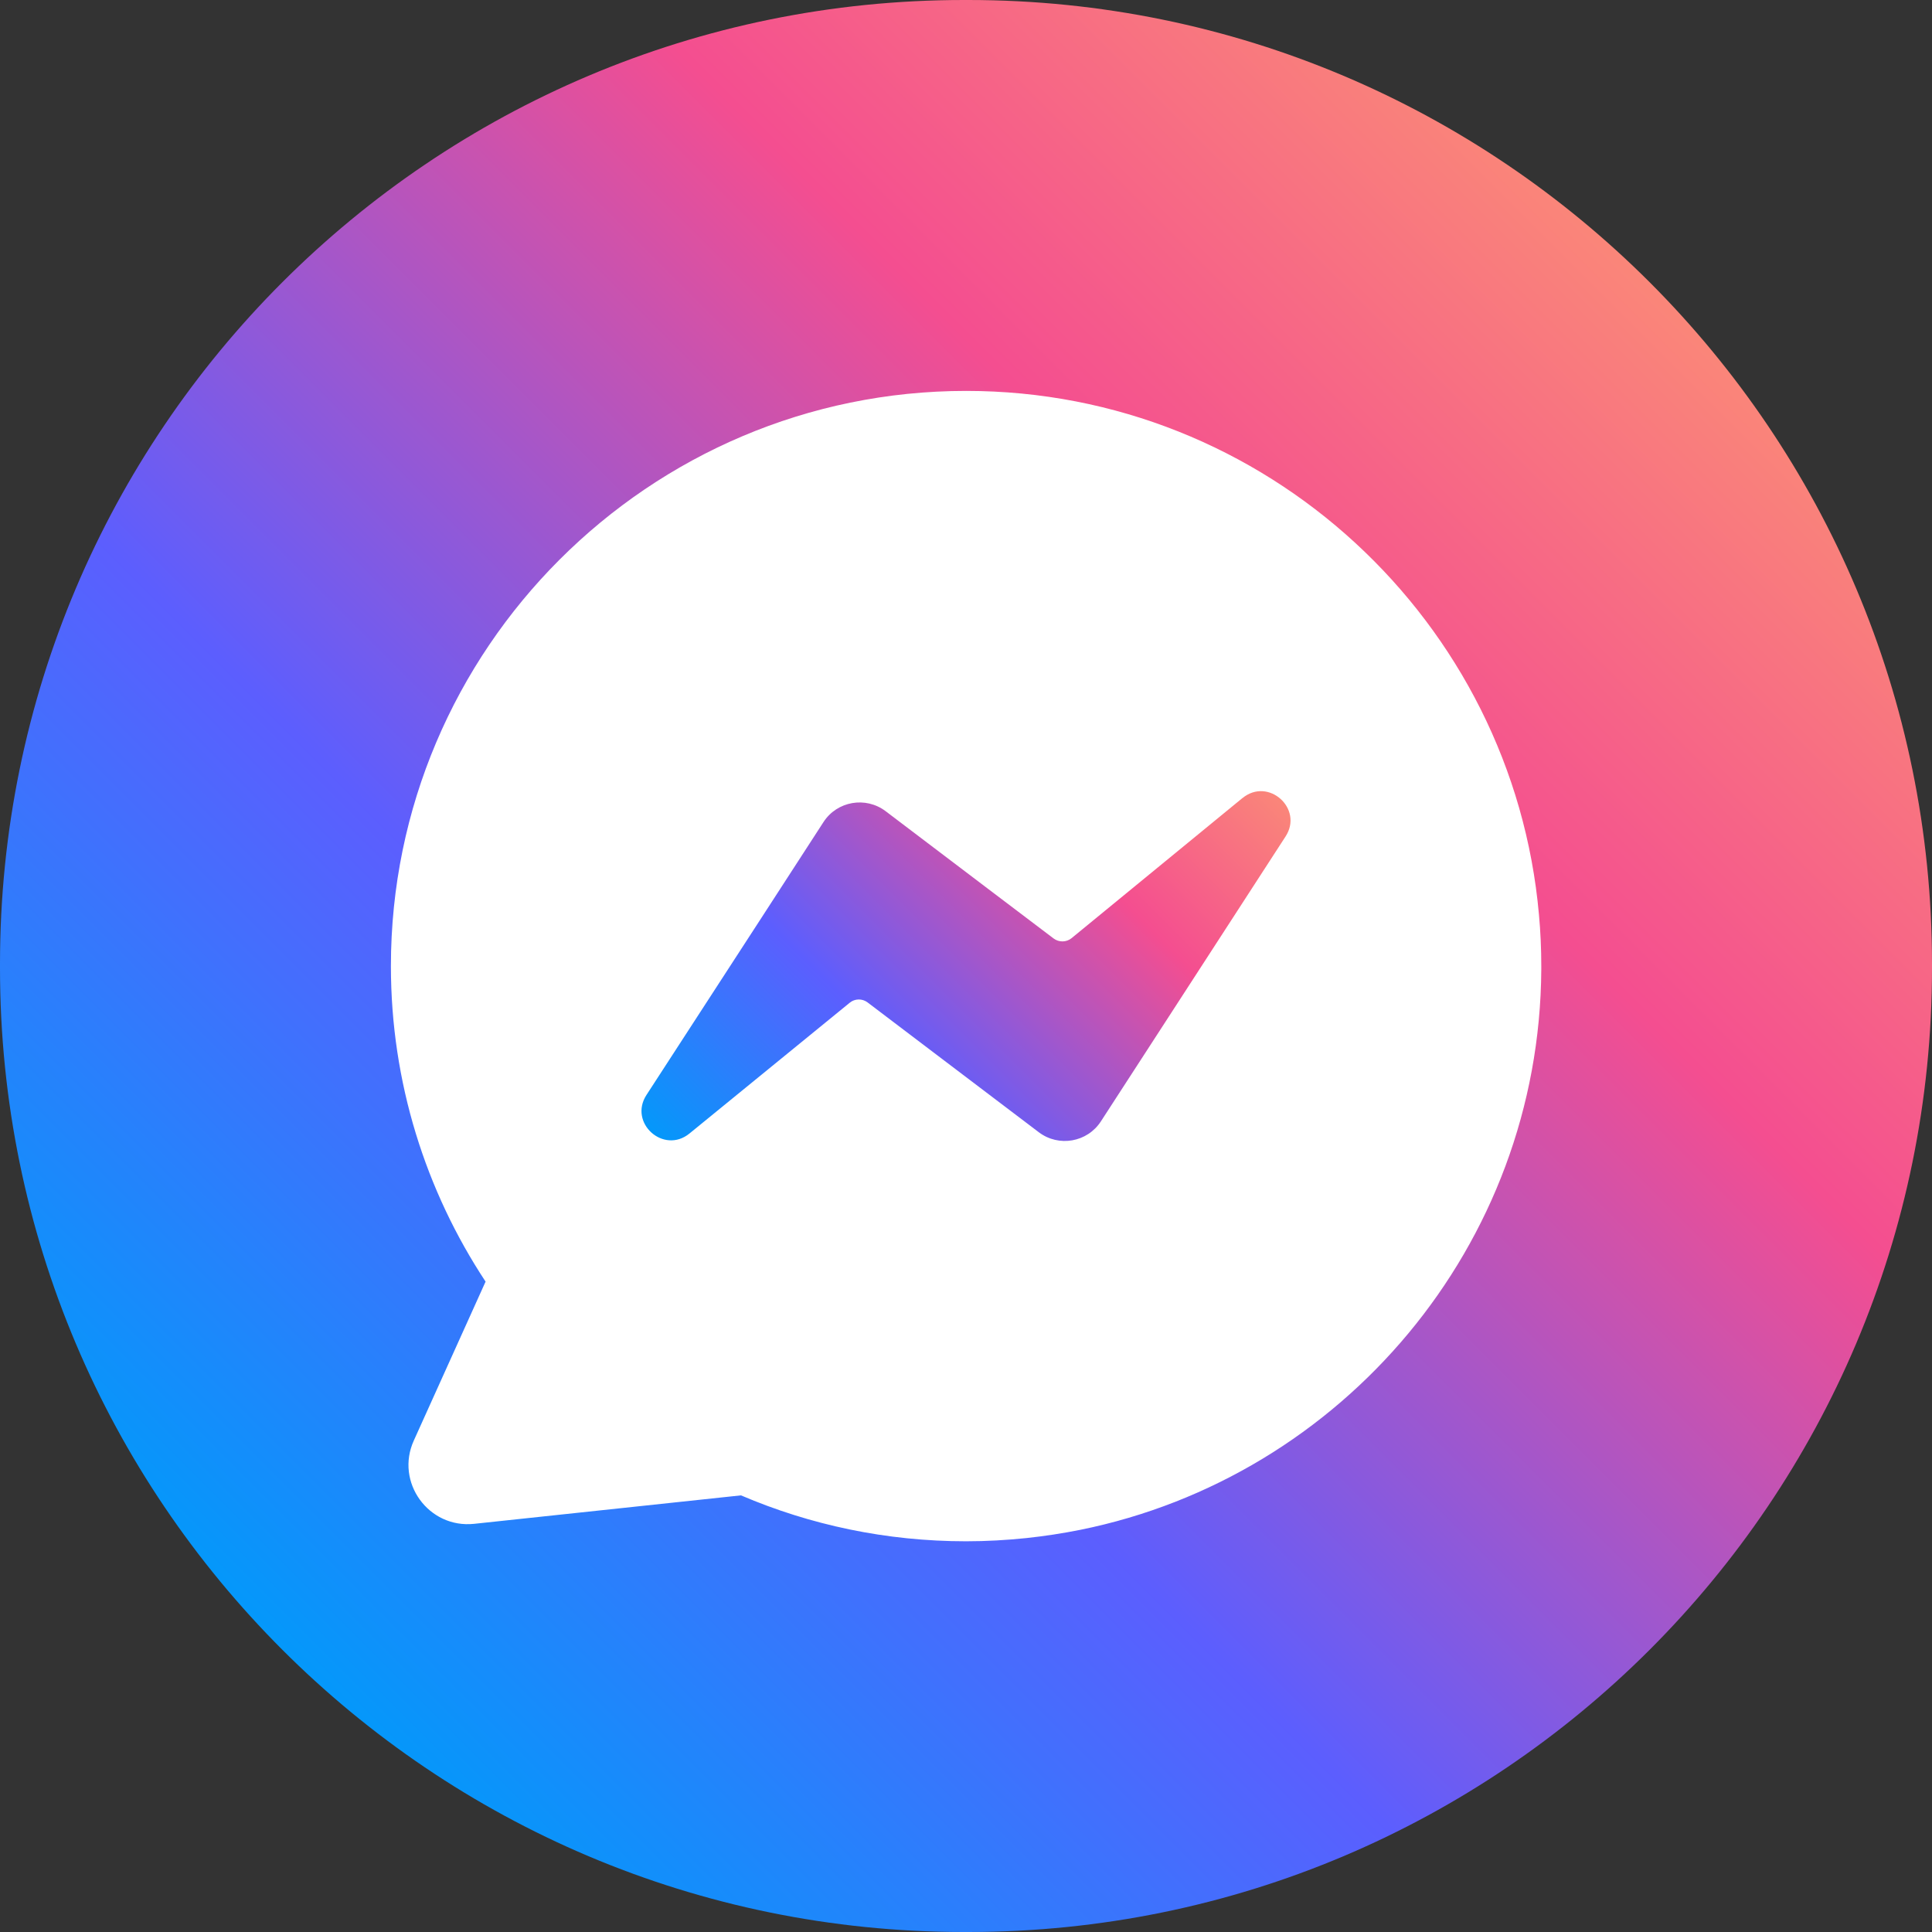
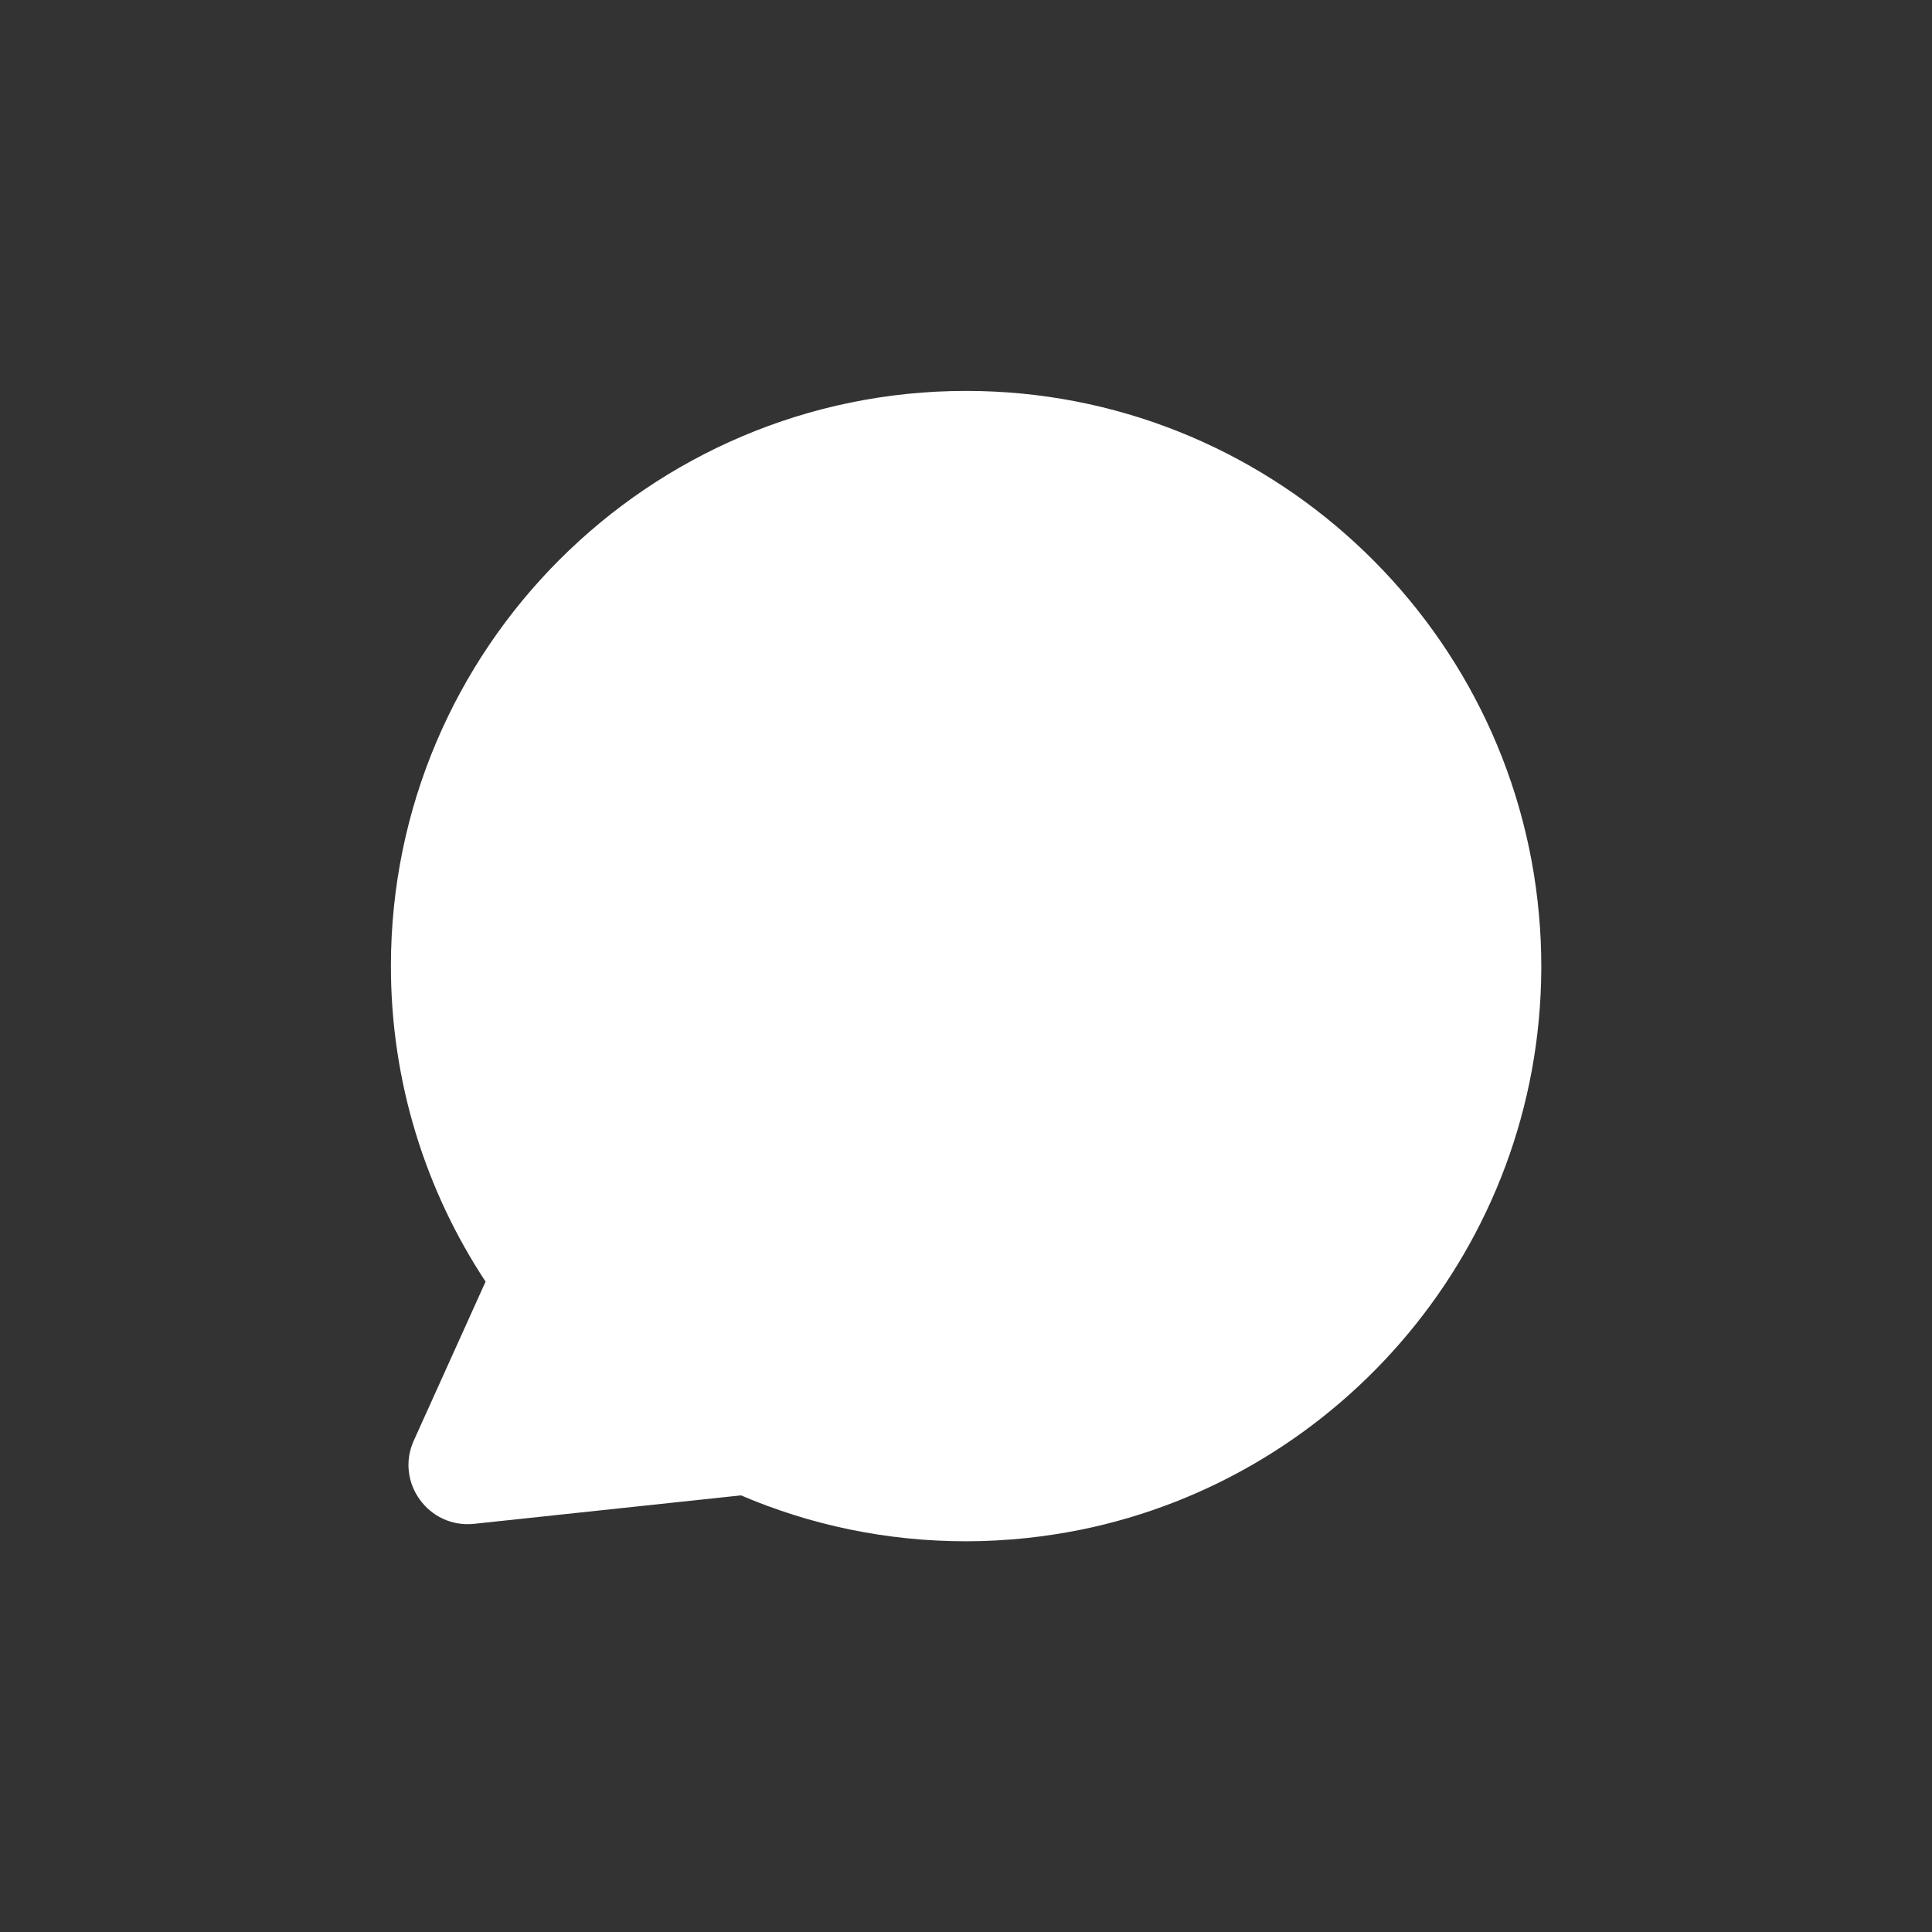
<svg xmlns="http://www.w3.org/2000/svg" width="30" height="30" viewBox="0 0 30 30" fill="none">
  <rect x="0" y="0" width="30" height="30" fill="#333333" stroke="none" />
  <g id="messenger">
-     <path id="Vector" d="M15.034 0H14.966C6.7 0 0 6.7 0 14.966V15.034C0 23.3 6.7 30 14.966 30H15.034C23.3 30 30 23.3 30 15.034V14.966C30 6.7 23.3 0 15.034 0Z" fill="url(#paint0_linear_6392_53329)" />
    <path id="Vector_2" d="M23.933 15.001V15.053C23.909 19.346 20.837 22.933 16.775 23.755C16.5 23.81 16.221 23.853 15.938 23.883C15.631 23.915 15.317 23.933 15.002 23.933C13.762 23.933 12.581 23.68 11.506 23.22L7.362 23.662C6.655 23.737 6.132 23.015 6.426 22.368L7.54 19.901C6.612 18.494 6.07 16.809 6.07 15.001C6.07 10.078 10.078 6.07 15.002 6.07C19.658 6.07 23.494 9.652 23.897 14.205C23.921 14.466 23.933 14.734 23.933 15.001Z" fill="white" />
-     <path id="Vector_3" d="M19.294 12.392C19.694 12.064 20.244 12.555 19.962 12.989L18.087 15.882L17.095 17.412C16.884 17.738 16.44 17.816 16.13 17.581L14.485 16.334L13.471 15.565C13.389 15.503 13.274 15.505 13.195 15.57L10.706 17.601C10.305 17.928 9.757 17.437 10.038 17.003L11.795 14.296L12.787 12.765C12.998 12.439 13.442 12.362 13.752 12.596L15.348 13.806L16.361 14.573C16.444 14.635 16.559 14.633 16.639 14.568L19.294 12.391V12.392Z" fill="url(#paint1_linear_6392_53329)" />
  </g>
  <defs>
    <linearGradient id="paint0_linear_6392_53329" x1="4.383" y1="25.617" x2="25.616" y2="4.384" gradientUnits="userSpaceOnUse">
      <stop stop-color="#0498FA" />
      <stop offset="0.34" stop-color="#5C5EFE" />
      <stop offset="0.73" stop-color="#F44E90" />
      <stop offset="1" stop-color="#FA8679" />
    </linearGradient>
    <linearGradient id="paint1_linear_6392_53329" x1="11.277" y1="18.751" x2="18.754" y2="11.275" gradientUnits="userSpaceOnUse">
      <stop stop-color="#0498FA" />
      <stop offset="0.34" stop-color="#5C5EFE" />
      <stop offset="0.73" stop-color="#F44E90" />
      <stop offset="1" stop-color="#FA8679" />
    </linearGradient>
  </defs>
</svg>